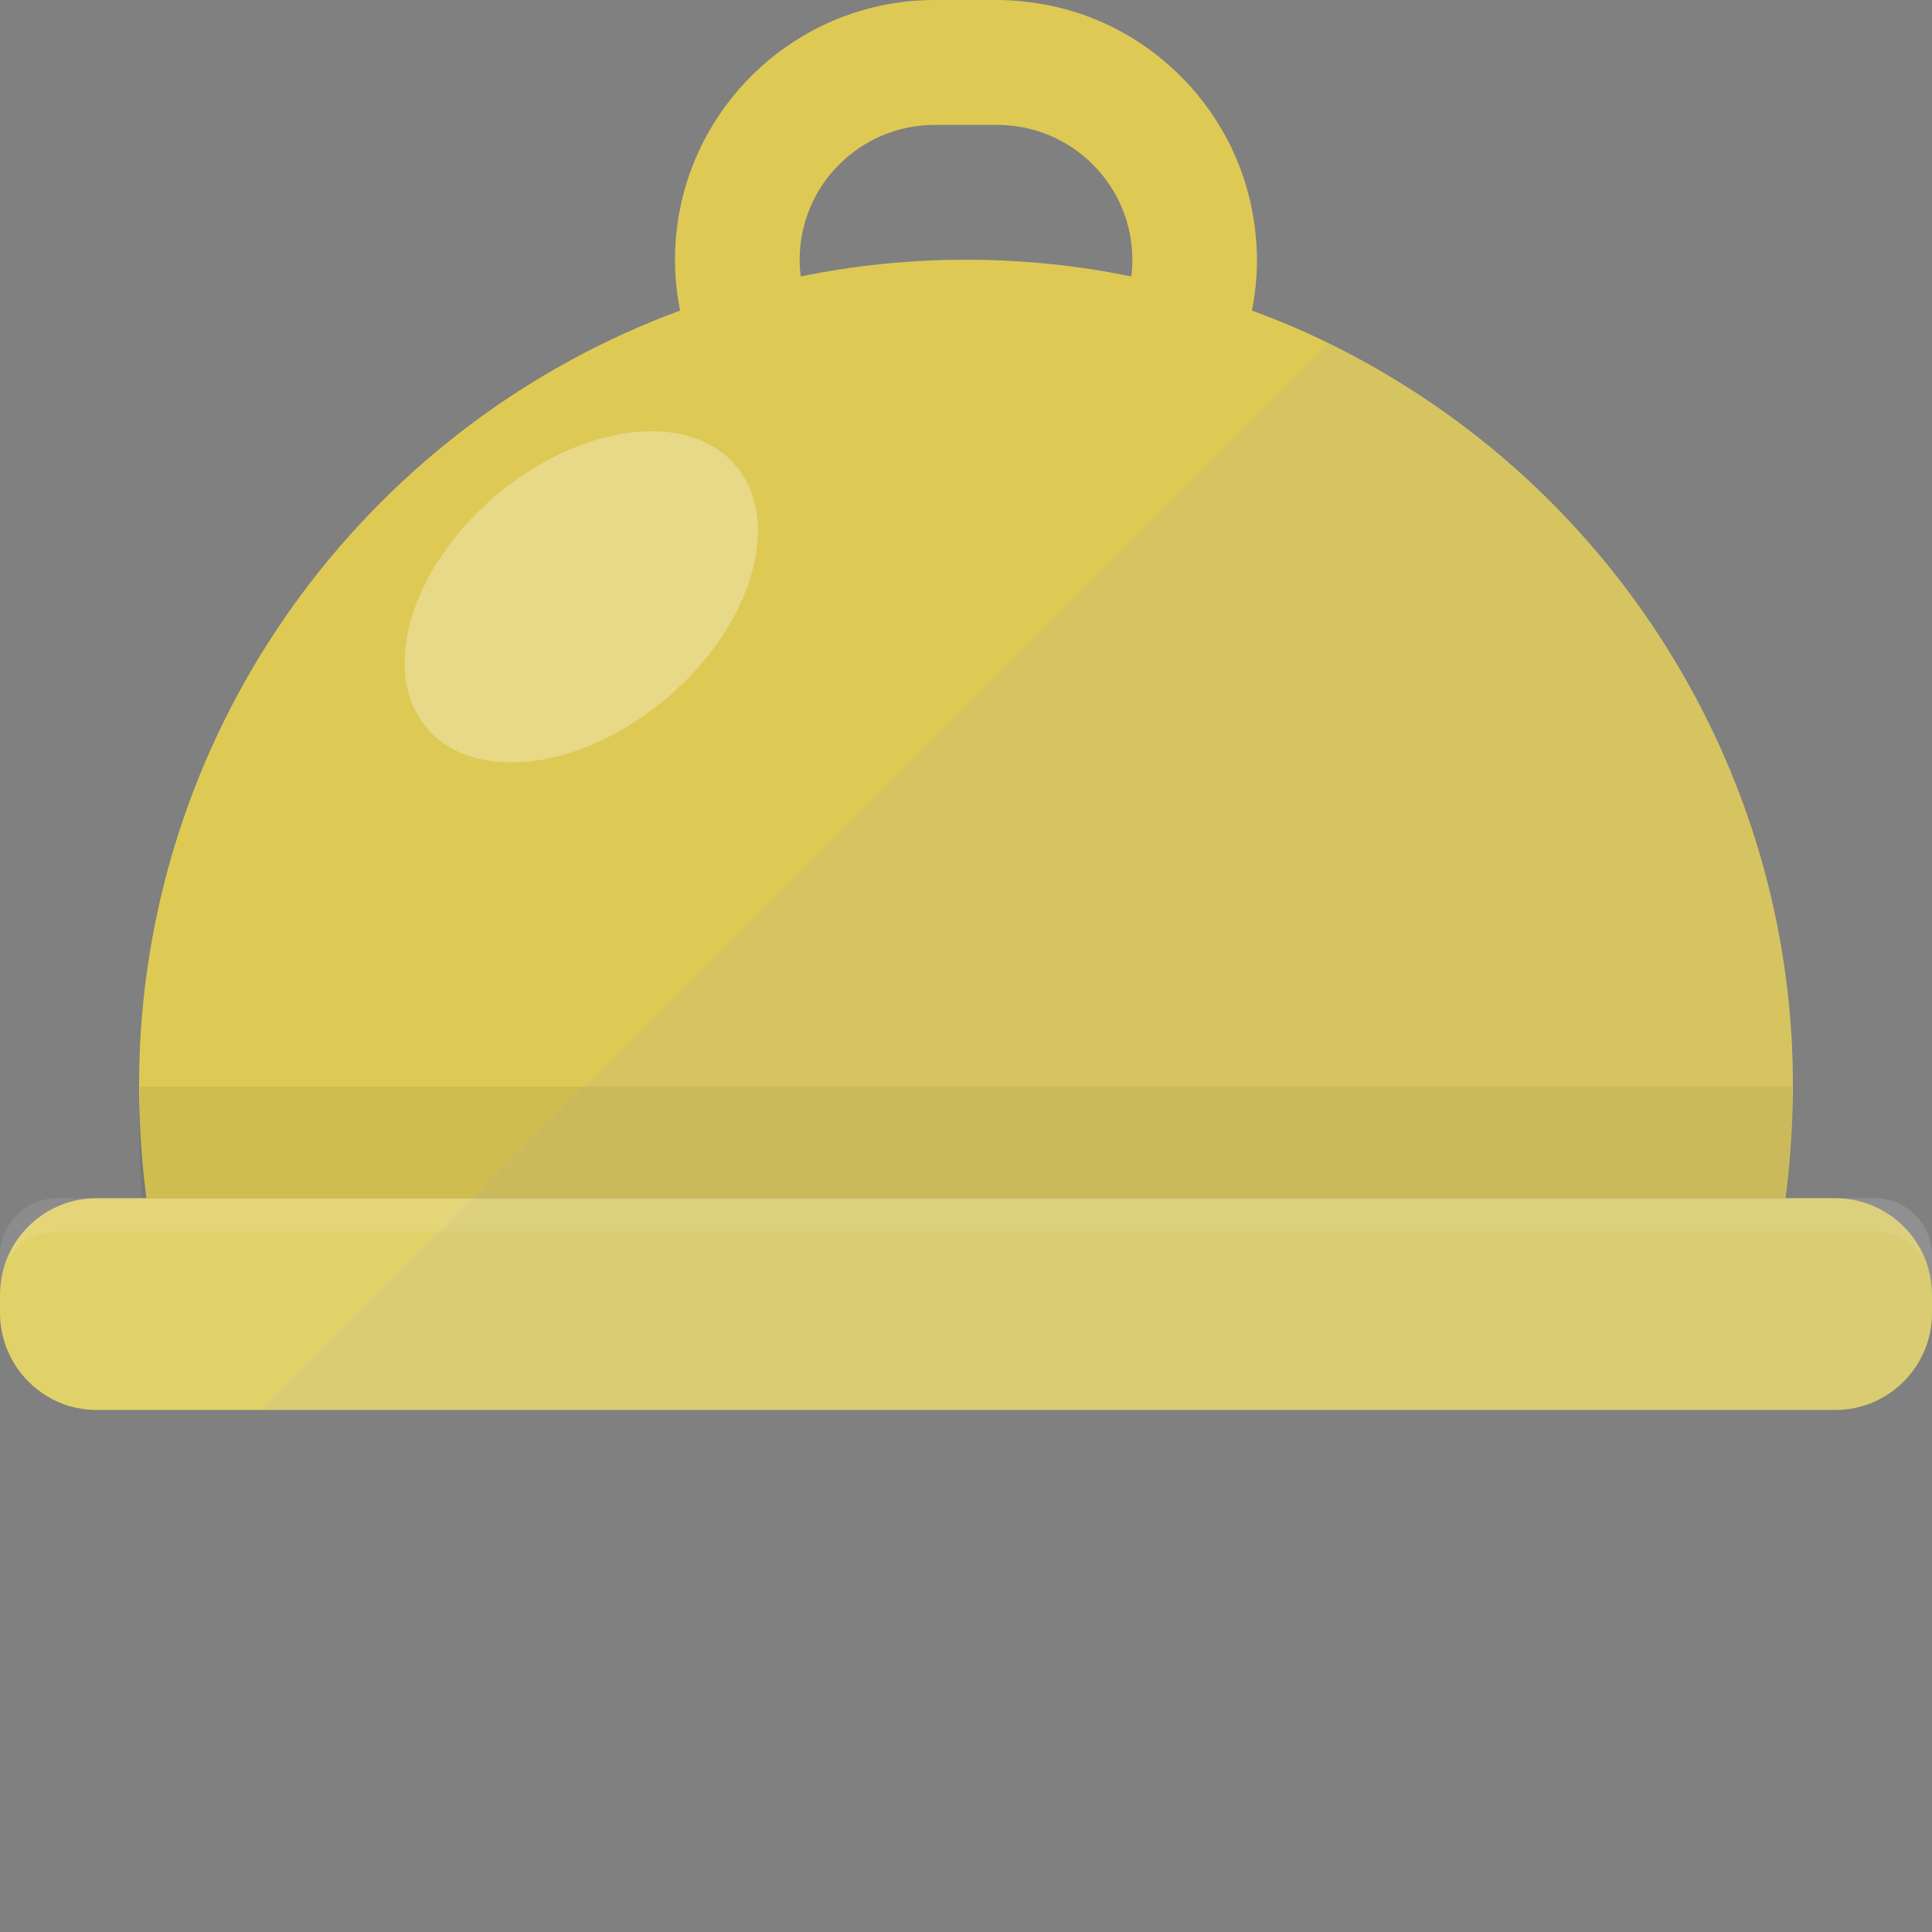
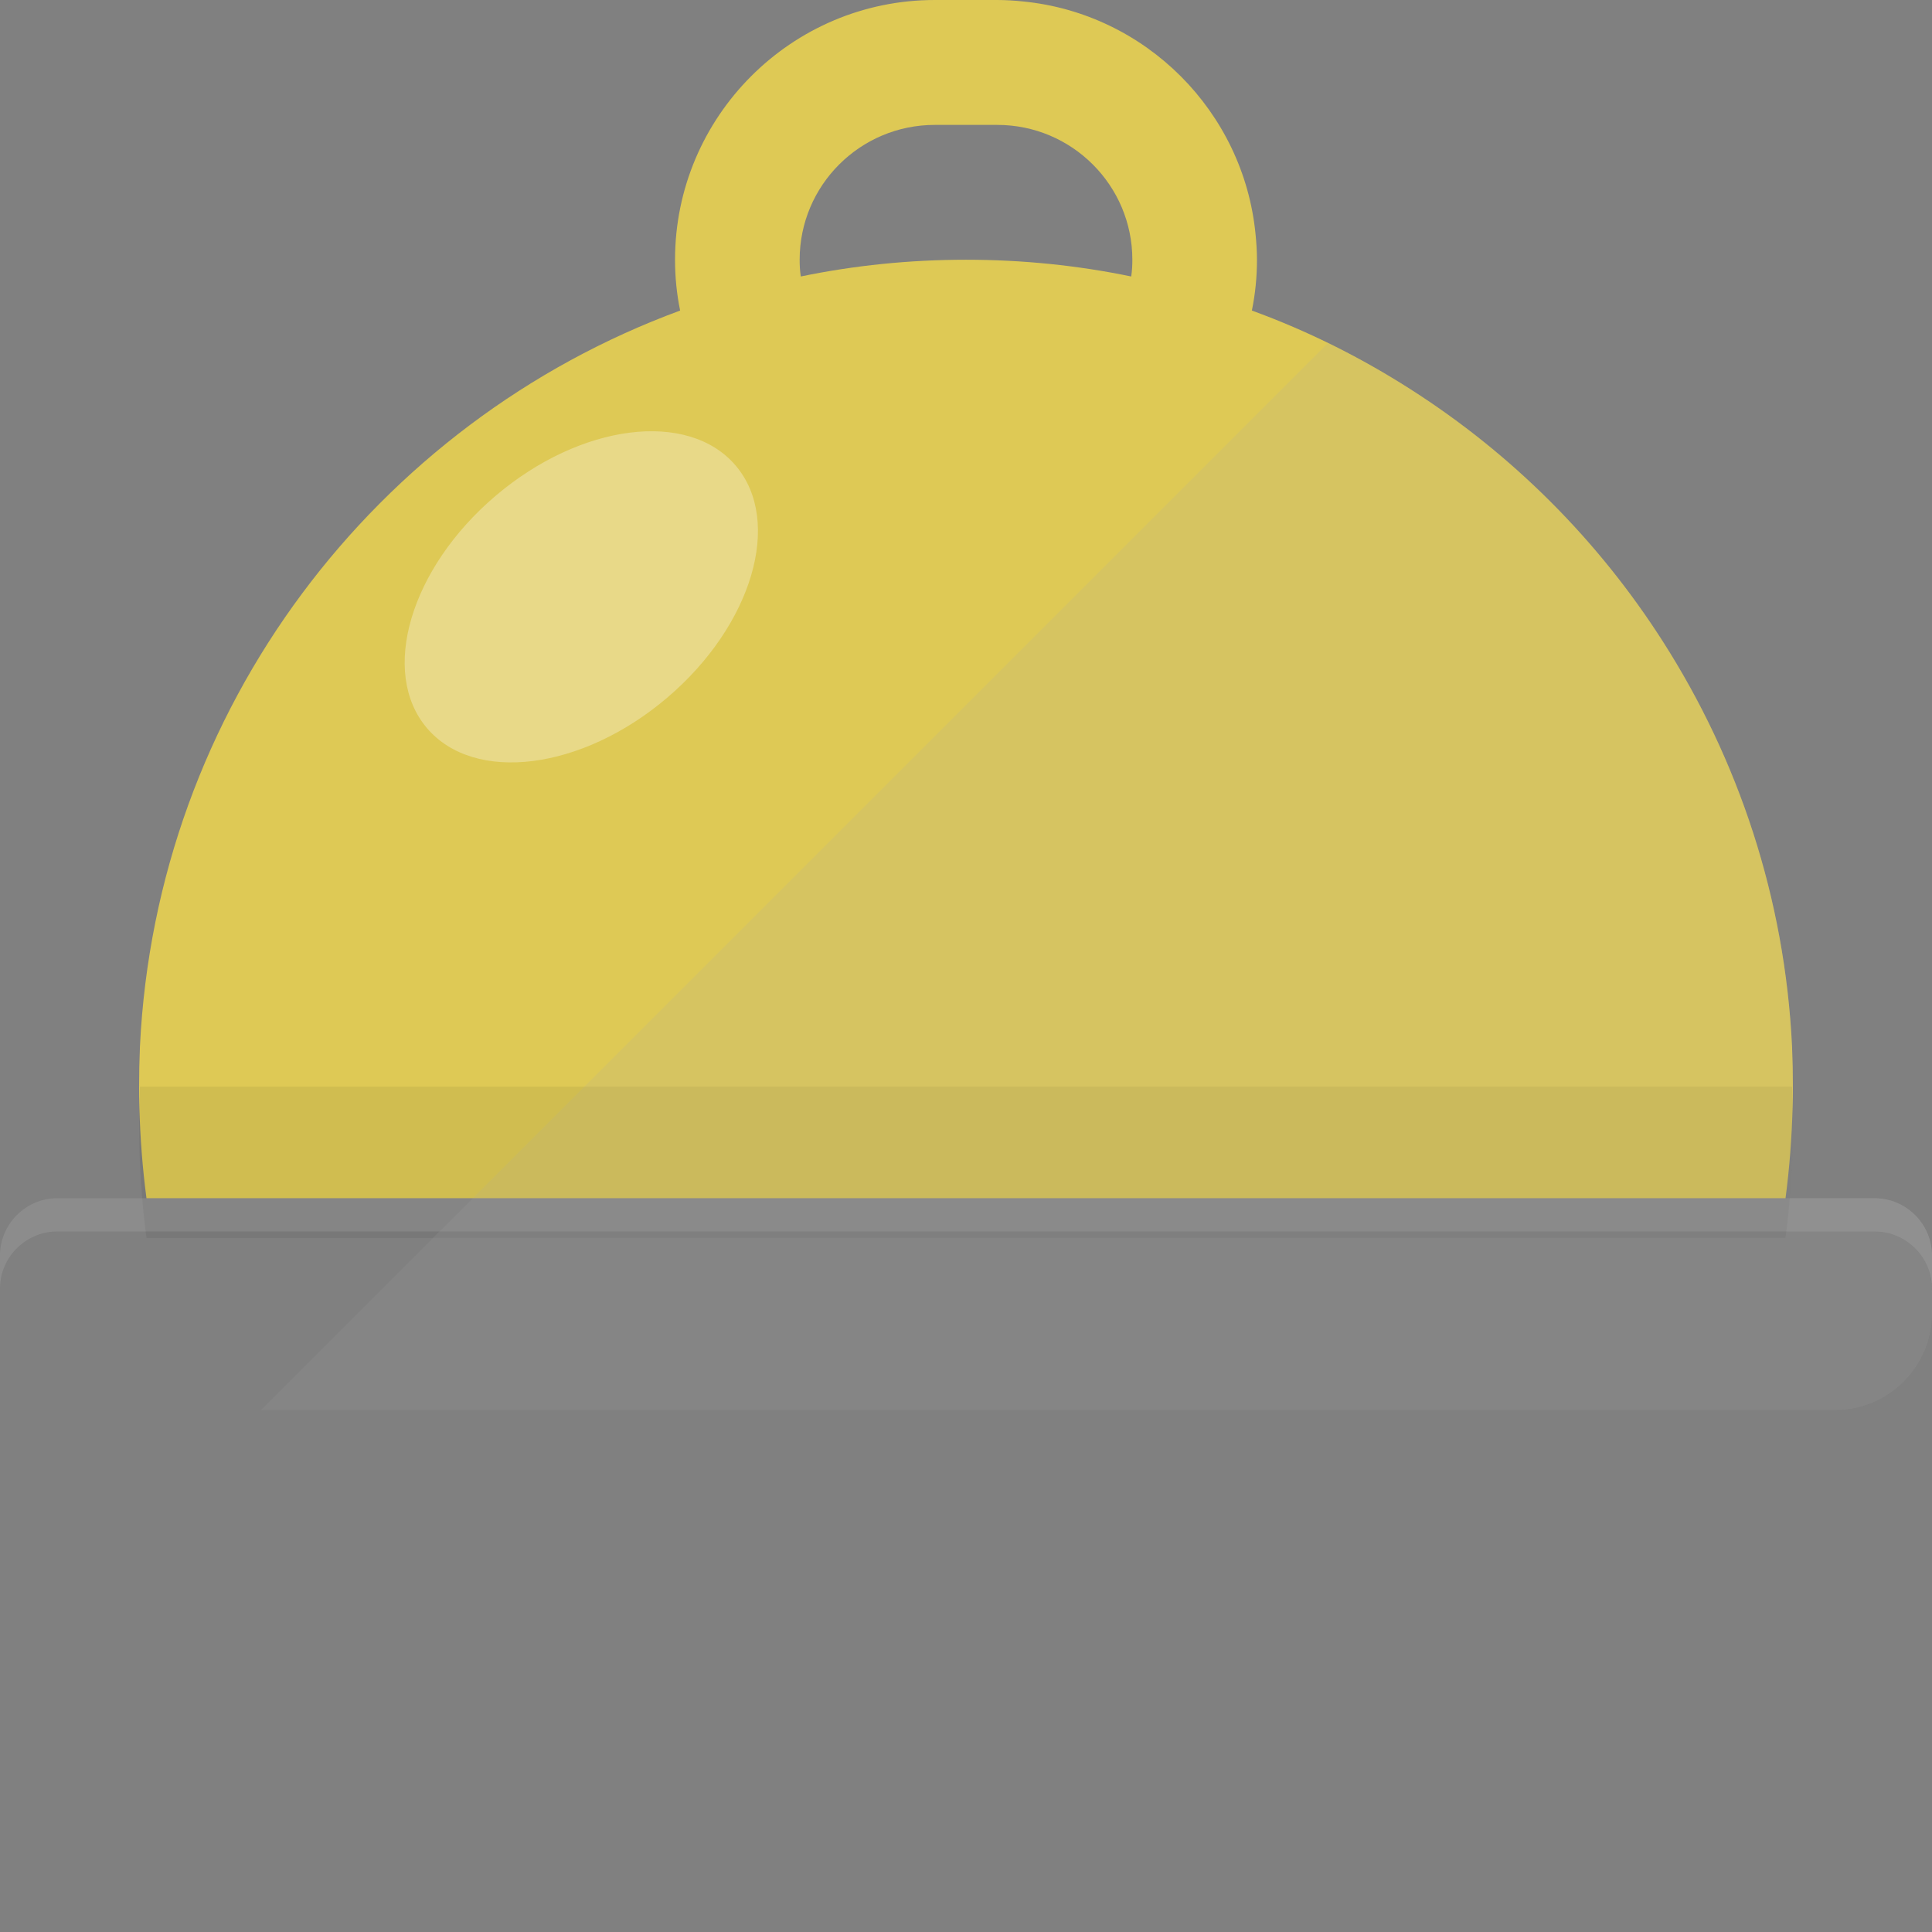
<svg xmlns="http://www.w3.org/2000/svg" height="800px" width="800px" version="1.1" id="_x34_" viewBox="0 0 512 512" xml:space="preserve">
  <rect x="0" y="0" width="512" height="512" fill="#808080" stroke="none" />
  <g>
    <g>
      <path style="fill:#DEC955;" d="M475.138,288.047c0,1.805,0,3.611-0.075,5.416c-0.225,8.125-0.827,16.099-1.881,24.073H38.817    c-1.053-7.974-1.655-15.948-1.881-24.073c-0.075-1.805-0.075-3.611-0.075-5.416c0-3.611,0.075-7.147,0.226-10.683    c4.288-89.747,62.589-165.426,143.158-195.065c10.307-3.837,20.989-6.846,31.972-9.028c14.143-2.933,28.812-4.438,43.783-4.438    c14.971,0,29.64,1.505,43.783,4.438c10.983,2.182,21.666,5.191,31.972,9.028c14.895,5.417,28.963,12.488,42.128,20.913    c26.856,17.152,49.65,39.946,66.802,66.802c20.01,31.295,32.348,68.006,34.228,107.35    C475.063,280.901,475.138,284.436,475.138,288.047z" />
      <path style="opacity:0.07;fill:#171716;" d="M475.138,298.579c0,6.395-0.301,12.714-0.827,18.958    c-0.225,3.009-0.527,5.943-0.903,8.801c-0.075,0.602-0.151,1.129-0.226,1.73H38.817c-0.075-0.602-0.15-1.128-0.225-1.73    c-0.376-2.859-0.677-5.793-0.903-8.801c-0.527-6.244-0.828-12.563-0.828-18.958c0-1.73,0-3.385,0.075-5.115    c0-1.805,0.075-3.686,0.151-5.491h437.826c0.075,1.805,0.15,3.686,0.15,5.491C475.138,295.194,475.138,296.849,475.138,298.579z" />
      <g>
        <path style="fill:#DEC955;" d="M332.732,62.063c-3.159-32.499-29.113-58.527-61.687-61.687C268.864,0.151,266.532,0,264.275,0     h-16.55c-37.99,0-68.834,30.919-68.834,68.834c0,4.589,0.451,9.102,1.354,13.466c6.244,31.52,34.078,55.368,67.48,55.368h16.55     c33.401,0,61.236-23.847,67.479-55.368c0.903-4.363,1.354-8.877,1.354-13.466C333.108,66.577,332.958,64.245,332.732,62.063z      M264.275,104.642h-16.55c-18.28,0-33.326-13.691-35.508-31.37c-0.225-1.504-0.301-2.933-0.301-4.438     c0-19.71,16.023-35.733,35.809-35.733h16.55c19.785,0,35.809,16.024,35.809,35.733c0,1.505-0.075,2.934-0.301,4.438     C297.601,90.951,282.555,104.642,264.275,104.642z" />
      </g>
      <ellipse transform="matrix(0.648 0.762 -0.762 0.648 174.725 -61.645)" style="opacity:0.3;fill:#FFFFFF;" cx="154.017" cy="158.103" rx="35.1" ry="53.683" />
-       <path style="fill:#E1D169;" d="M512,343.114v4.89c0,14.143-11.51,25.653-25.578,25.653H25.577c-2.407,0-4.814-0.376-7.072-0.978    c-8.35-2.483-14.97-9.027-17.452-17.453C0.376,352.969,0,350.486,0,348.004v-4.89c0-2.332,0.301-4.589,0.903-6.77    c3.009-10.833,12.939-18.807,24.675-18.807h460.845c11.735,0,21.666,7.974,24.675,18.807C511.699,338.525,512,340.781,512,343.114    z" />
      <path style="opacity:0.1;fill:#FFFFFF;" d="M512,332.733v8.801c0-1.805-0.301-3.611-0.903-5.191    c-2.107-5.793-7.749-10.005-14.293-10.005H15.196c-6.545,0-12.187,4.213-14.293,10.005C0.301,337.923,0,339.729,0,341.534v-8.801    c0-8.351,6.846-15.196,15.196-15.196h481.608C505.154,317.536,512,324.382,512,332.733z" />
    </g>
    <path style="fill:none;" d="M264.275,33.1h-16.55c-19.785,0-35.808,16.024-35.808,35.733c0,1.505,0.075,2.934,0.301,4.438   c14.143-2.933,28.812-4.438,43.783-4.438c14.971,0,29.64,1.505,43.783,4.438c0.226-1.504,0.301-2.933,0.301-4.438   C300.084,49.124,284.06,33.1,264.275,33.1z" />
    <path style="opacity:0.1;fill:#FFFFFF;" d="M512,332.733c0-8.351-6.846-15.196-15.196-15.196h-10.381h-12.112   c0.527-6.244,0.827-12.563,0.827-18.958c0-1.73,0-3.385-0.075-5.115c0.075-1.805,0.075-3.611,0.075-5.416   c0-3.611-0.075-7.147-0.225-10.683c-1.881-39.344-14.218-76.055-34.228-107.35c-17.152-26.856-39.946-49.65-66.802-66.802   c-7.059-4.518-14.397-8.61-21.964-12.303L69.172,373.656h417.25c14.068,0,25.578-11.51,25.578-25.653v-4.89   c0-2.332-0.301-4.589-0.903-6.77c0.602,1.58,0.903,3.385,0.903,5.191V332.733z" />
    <path style="opacity:0.05;fill:#040000;" d="M512,332.733c0-8.351-6.846-15.196-15.196-15.196h-10.381h-12.112   c0.527-6.244,0.827-12.563,0.827-18.958c0-1.73,0-3.385-0.075-5.115c0.075-1.805,0.075-3.611,0.075-5.416   c0-3.611-0.075-7.147-0.225-10.683c-1.881-39.344-14.218-76.055-34.228-107.35c-17.152-26.856-39.946-49.65-66.802-66.802   c-7.059-4.518-14.397-8.61-21.964-12.303L69.172,373.656h417.25c14.068,0,25.578-11.51,25.578-25.653v-4.89   c0-2.332-0.301-4.589-0.903-6.77c0.602,1.58,0.903,3.385,0.903,5.191V332.733z" />
  </g>
</svg>